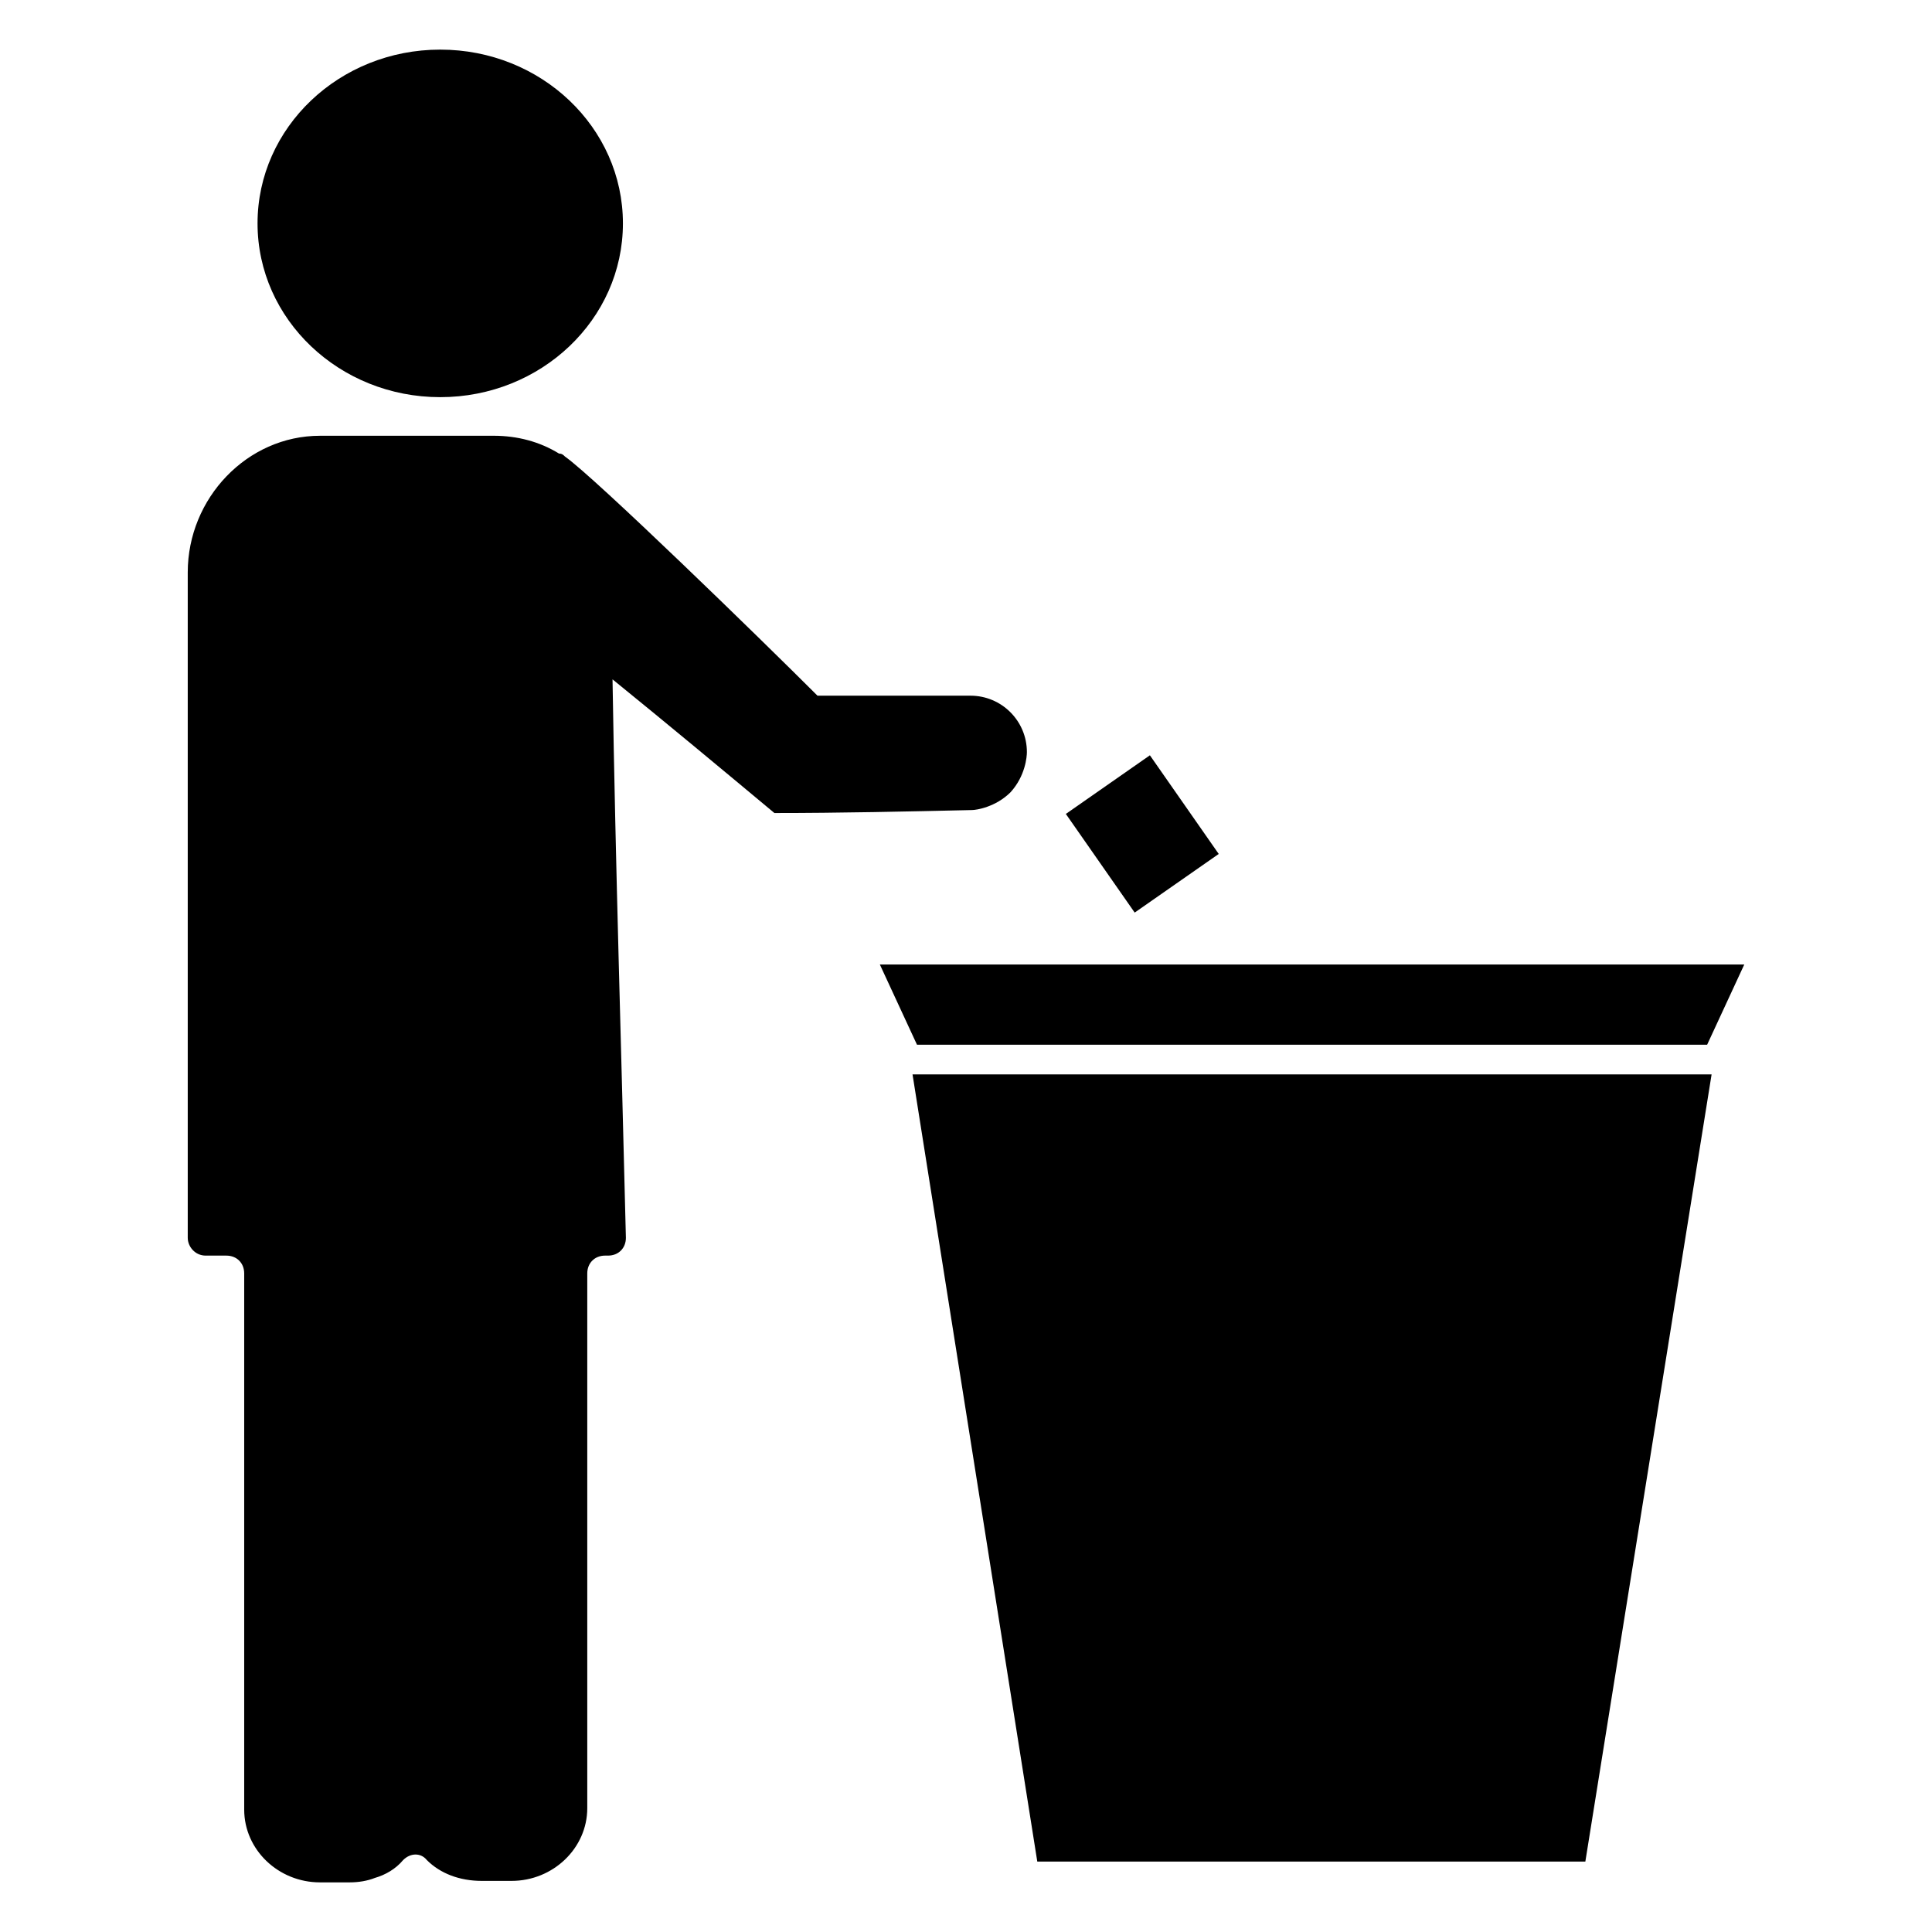
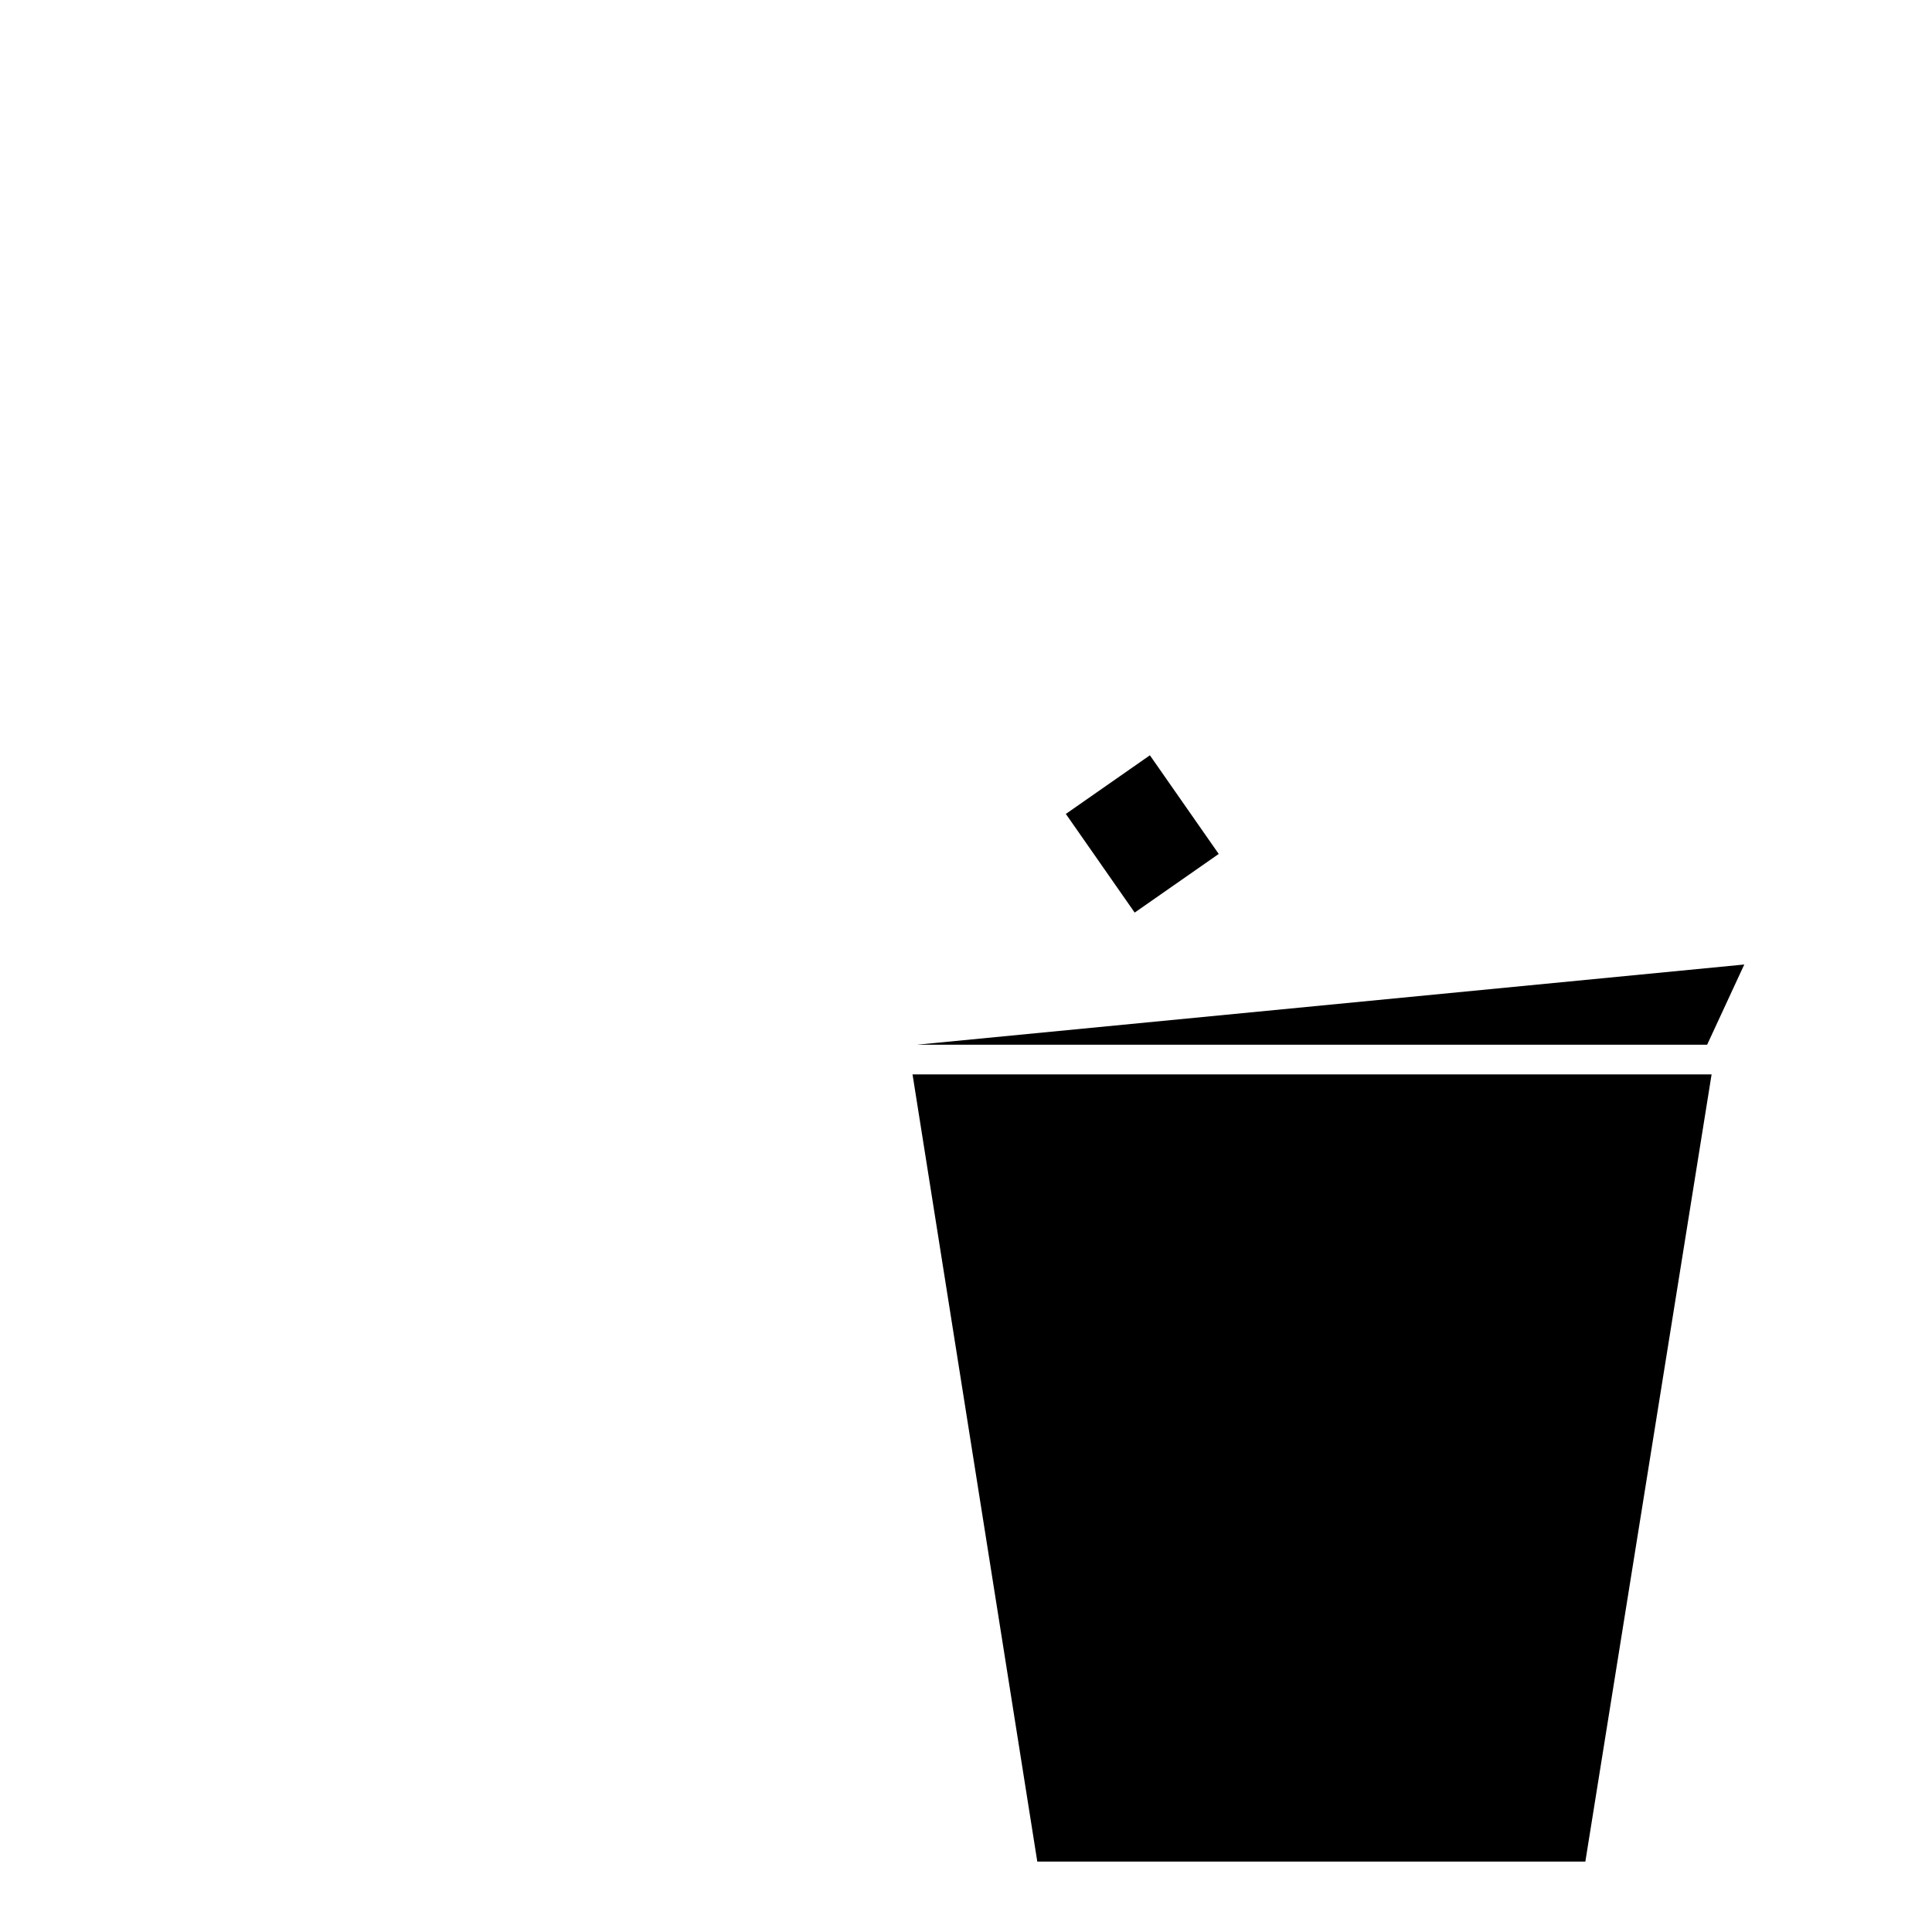
<svg xmlns="http://www.w3.org/2000/svg" fill="#000000" width="800px" height="800px" version="1.1" viewBox="144 144 512 512">
  <g>
-     <path d="m387.01 420.86h209.4l9.84-21.254h-229.08z" />
+     <path d="m387.01 420.86h209.4l9.84-21.254z" />
    <path d="m385.83 428.73 33.062 208.61h145.24l33.457-208.61z" />
-     <path d="m309.08 203.2c0 25.434-21.676 46.051-48.414 46.051-26.738 0-48.414-20.617-48.414-46.051 0-25.434 21.676-46.051 48.414-46.051 26.738 0 48.414 20.617 48.414 46.051" />
-     <path d="m198.48 476.75h5.512c2.754 0 4.723 1.969 4.723 4.723v142.09c0 10.629 9.055 19.285 20.074 19.285h7.871c2.363 0 4.723-0.395 6.691-1.18 2.754-0.789 5.512-2.363 7.477-4.723 1.969-1.969 4.723-1.969 6.297 0 3.543 3.543 8.66 5.512 14.562 5.512h7.871c11.02 0 20.074-8.66 20.074-19.285v-141.7c0-2.754 1.969-4.723 4.723-4.723h0.789c2.754 0 4.723-1.969 4.723-4.723-1.18-49.199-2.754-98.398-3.543-147.99 14.562 11.809 28.734 23.617 42.902 35.426 17.32 0 35.031-0.395 52.348-0.789 1.18 0 6.297-0.789 10.234-4.723 3.938-4.328 4.328-9.445 4.328-10.629 0-8.266-6.691-14.957-14.957-14.957h-40.539c-14.957-14.957-59.039-57.859-66.914-63.371-0.395-0.395-0.789-0.789-1.574-0.789-5.117-3.148-11.02-4.723-17.32-4.723l-46.047 0.004c-19.285 0-35.031 16.531-35.031 36.211v176.33c0 2.363 1.969 4.723 4.727 4.723z" />
    <path d="m426.46 359.7 22.273-15.539 18.242 26.145-22.273 15.539z" />
  </g>
</svg>